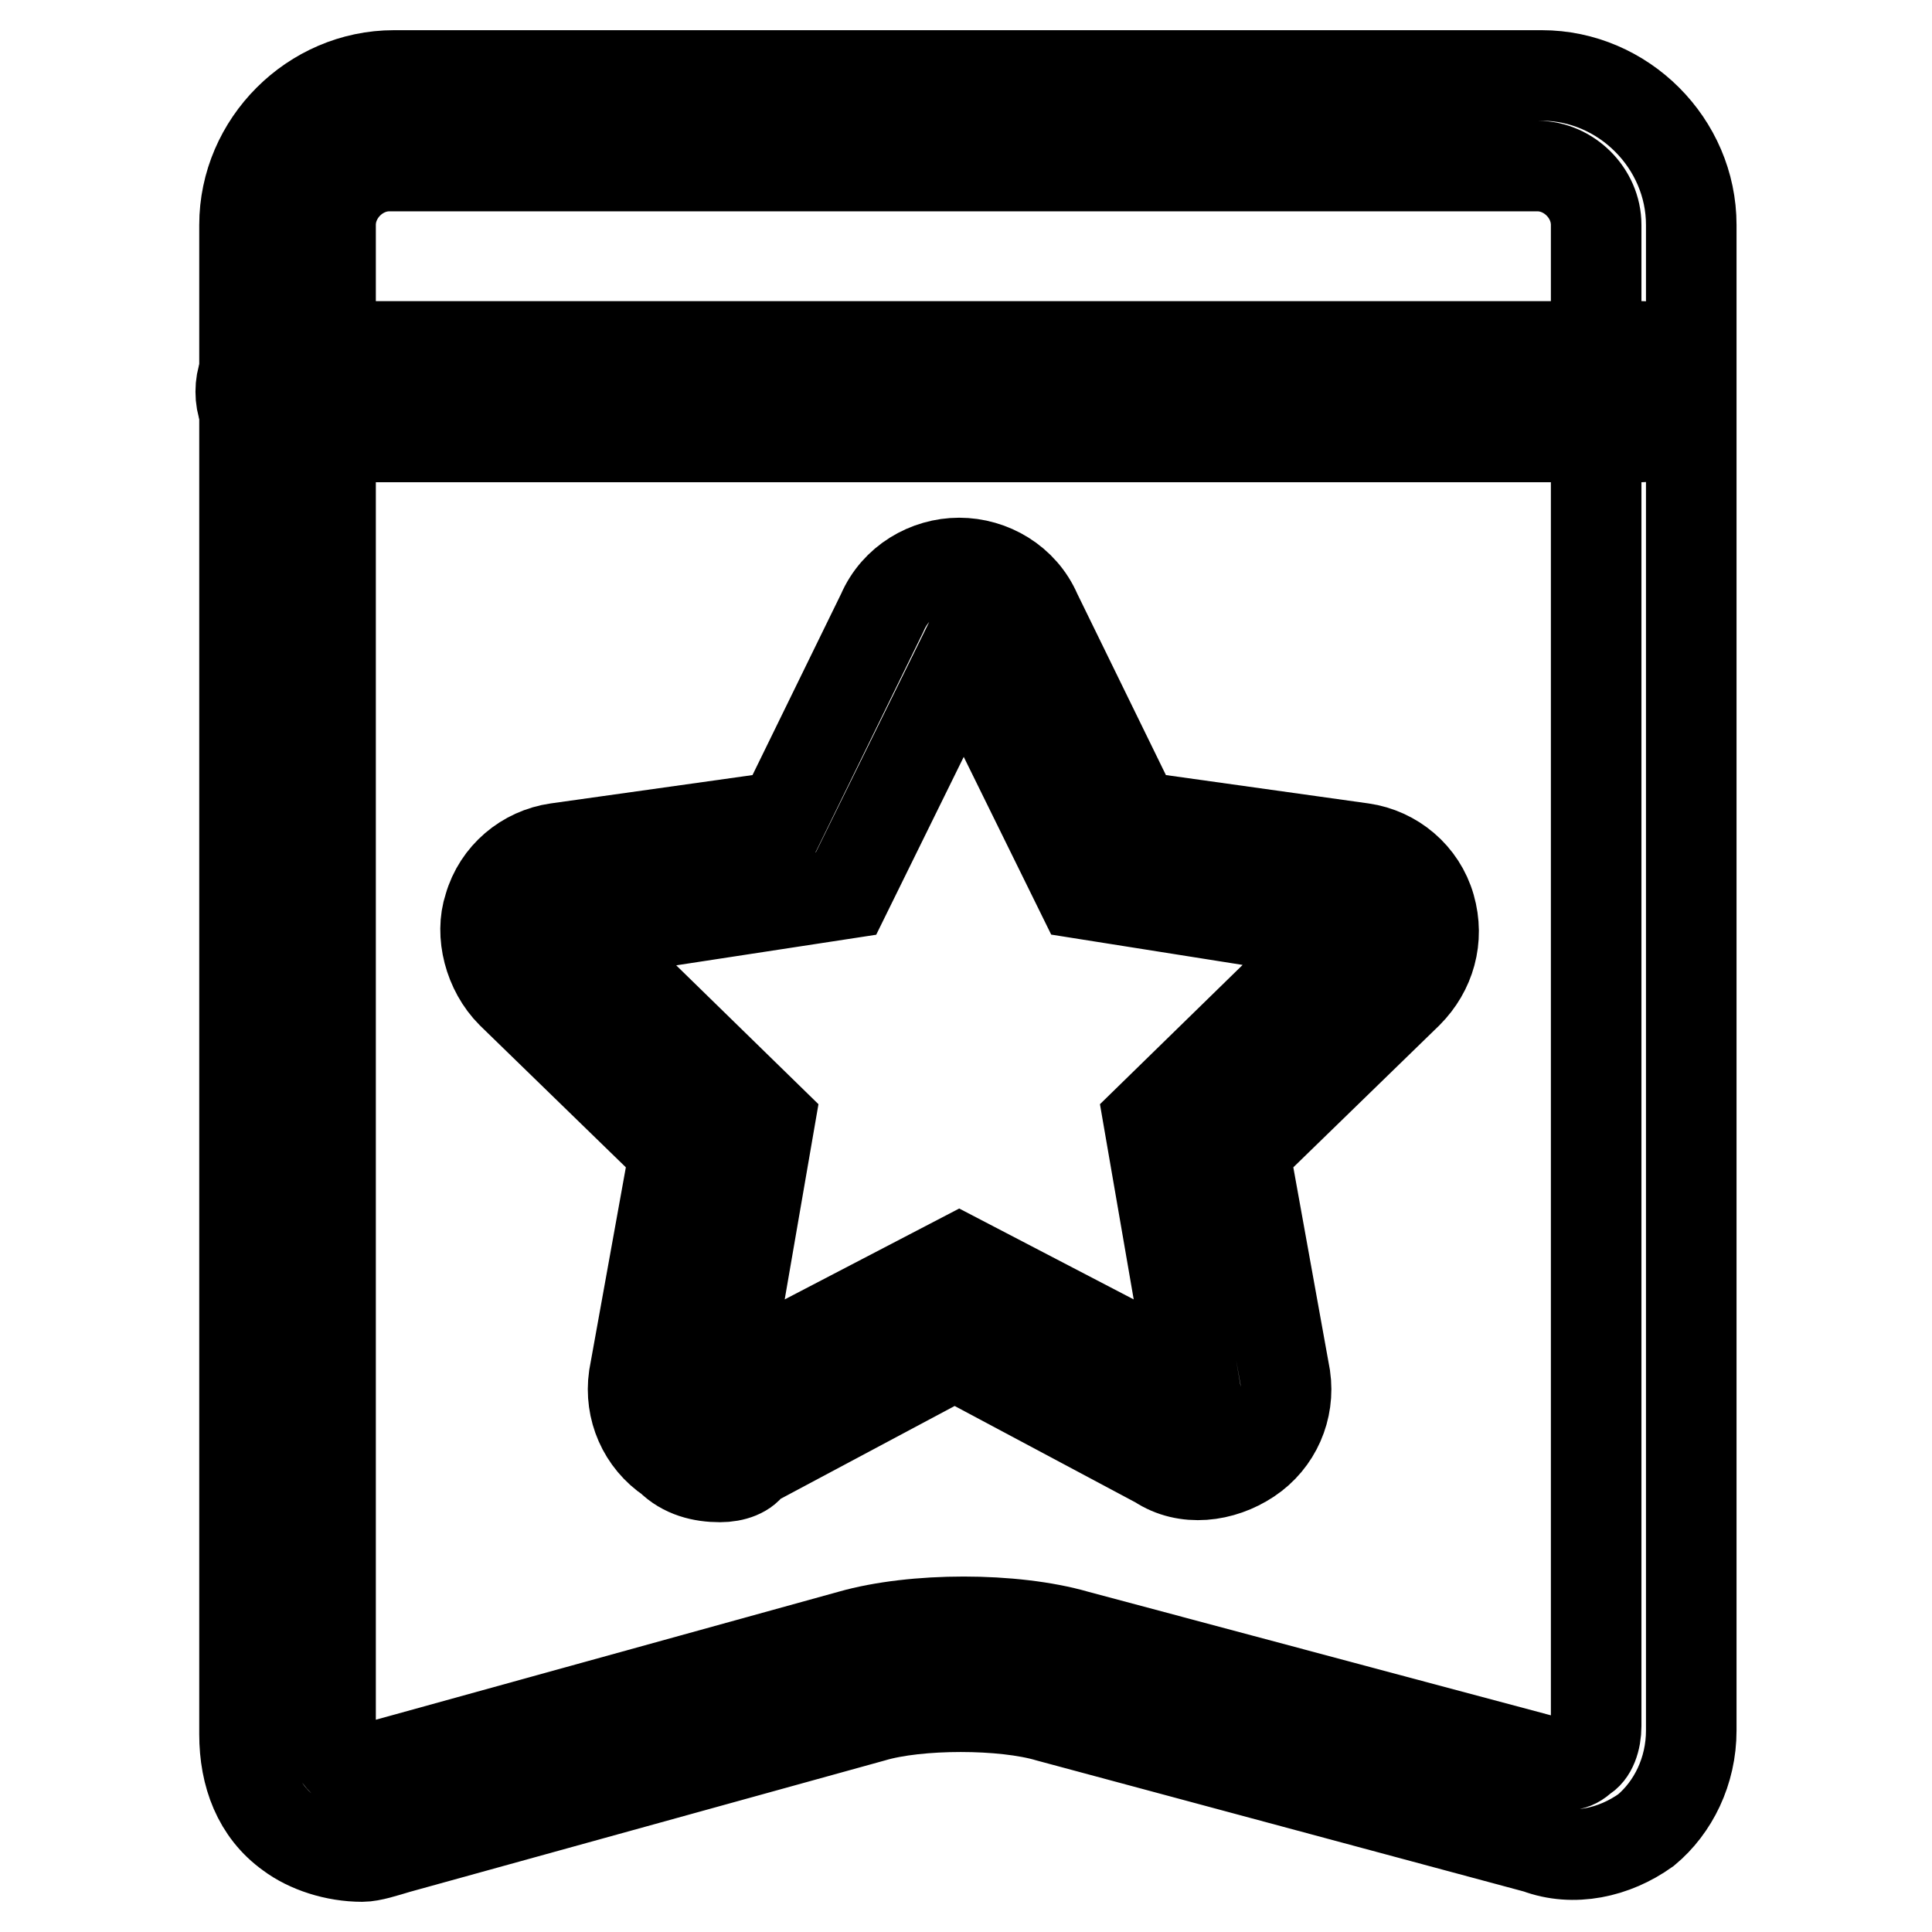
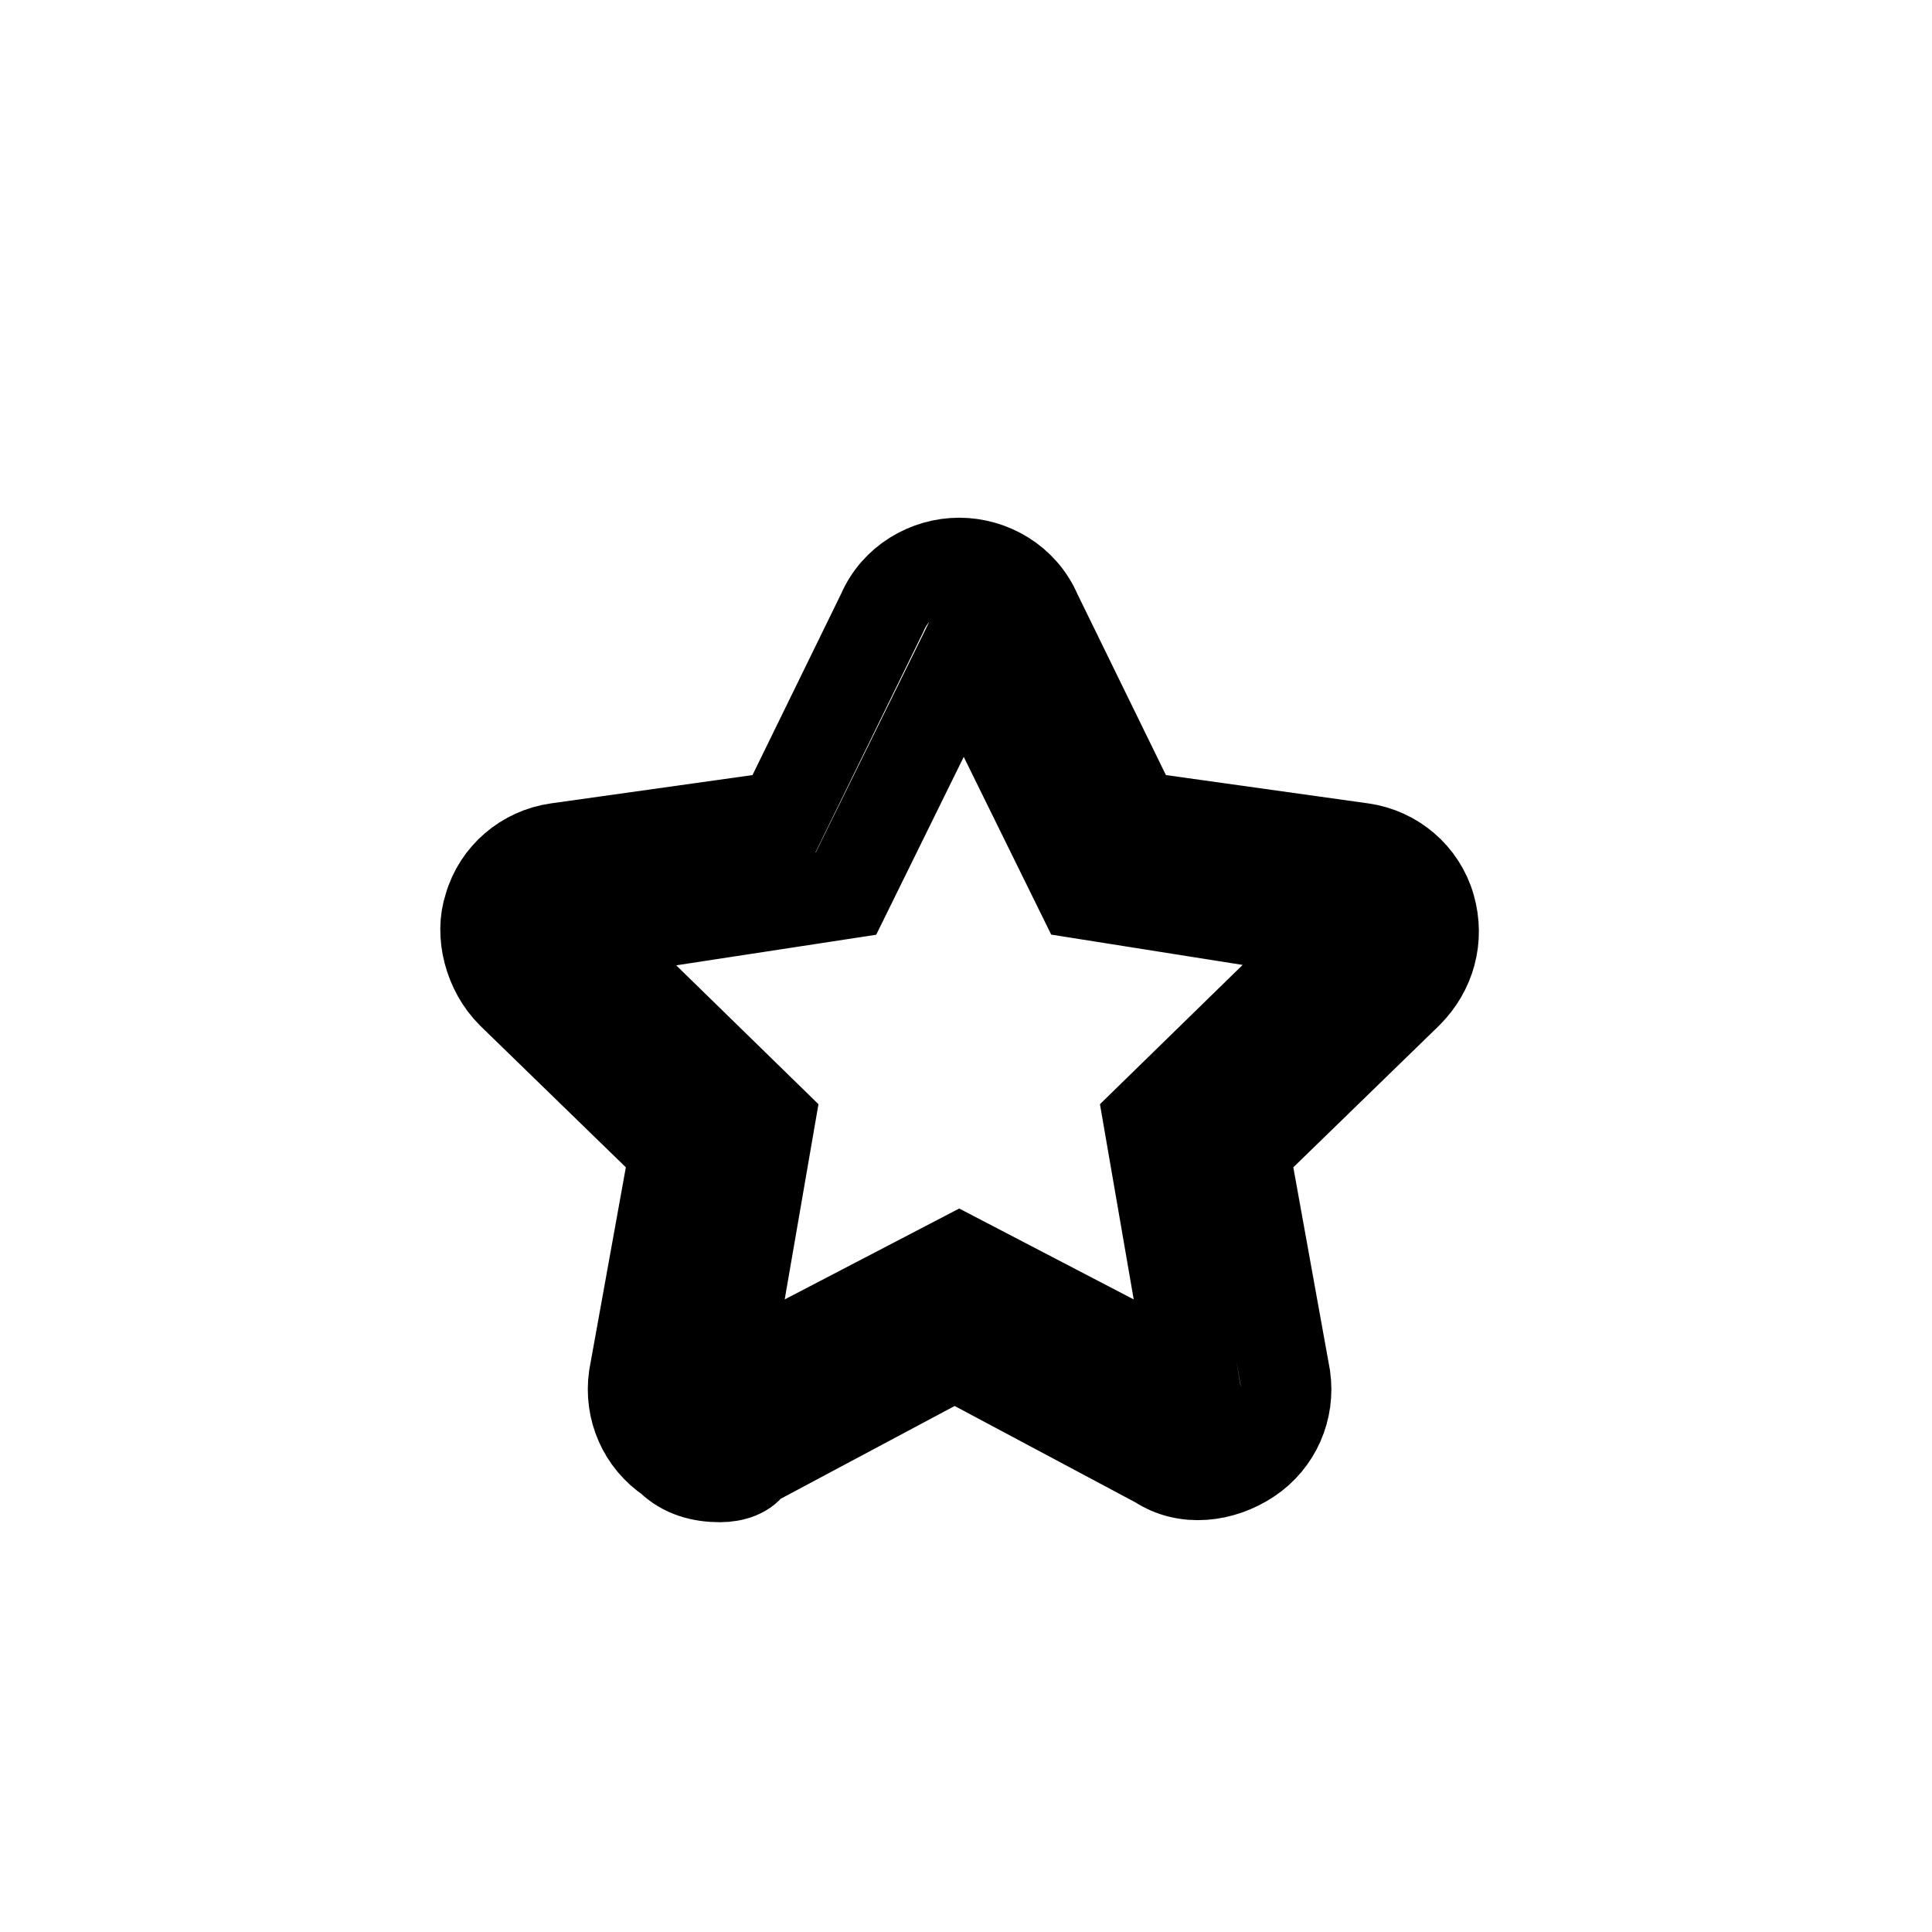
<svg xmlns="http://www.w3.org/2000/svg" version="1.1" x="0px" y="0px" viewBox="0 0 256 256" enable-background="new 0 0 256 256" xml:space="preserve">
  <g>
    <path stroke-width="12" fill-opacity="0" stroke="#000000" d="M95.4,195.7c-2.4,0-4.8-0.6-6.6-2.4c-3.6-2.4-5.4-6.6-4.8-10.8l5.4-29.9l-21.6-21c-3-3-4.2-7.8-3-11.4 c1.2-4.2,4.8-7.2,9-7.8l29.9-4.2l13.2-27c1.8-4.2,6-6.6,10.2-6.6s8.4,2.4,10.2,6.6l13.2,27l30,4.2c4.2,0.6,7.8,3.6,9,7.8 c1.2,4.2,0,8.4-3,11.4l-21.6,21l5.4,29.9c0.6,4.2-1.2,8.4-4.8,10.8s-8.4,3-12,0.6l-27-14.4l-27,14.4 C98.9,195.1,97.2,195.7,95.4,195.7L95.4,195.7z M76.8,123.8l25.2,24.6l-6,34.7l31.1-16.2l31.1,16.2l-6-34.7l25.2-24.6l-34.1-5.4 l-15.6-31.7l-15.6,31.7L76.8,123.8z" />
-     <path stroke-width="12" fill-opacity="0" stroke="#000000" d="M48,246c-3.6,0-7.2-1.2-9.6-3c-4.2-3-6-7.8-6-13.2V29.8c0-10.8,9-19.8,19.8-19.8h152.1 c10.8,0,19.8,9,19.8,19.8v199.5c0,5.4-2.4,10.2-6,13.2c-4.2,3-9.6,4.2-14.4,2.4l-64.7-17.4c-6-1.8-17.4-1.8-23.4,0l-62.9,17.4 C51,245.4,49.2,246,48,246z M51.6,22c-4.2,0-7.8,3.6-7.8,7.8v199.5c0,1.8,0.6,3,1.8,4.2c1.2,0.6,2.4,1.2,4.2,0.6l62.9-17.4 c8.4-2.4,21.6-2.4,29.9,0l62.9,16.8c1.8,0.6,3,0.6,4.2-0.6c1.2-0.6,1.8-2.4,1.8-4.2V29.8c0-4.2-3.6-7.8-7.8-7.8H51.6z" />
-     <path stroke-width="12" fill-opacity="0" stroke="#000000" d="M217.5,57.9H37.9c-3.6,0-6-2.4-6-6c0-3.6,2.4-6,6-6h179.7c3.6,0,6,2.4,6,6 C223.5,55.5,220.5,57.9,217.5,57.9z" />
  </g>
</svg>